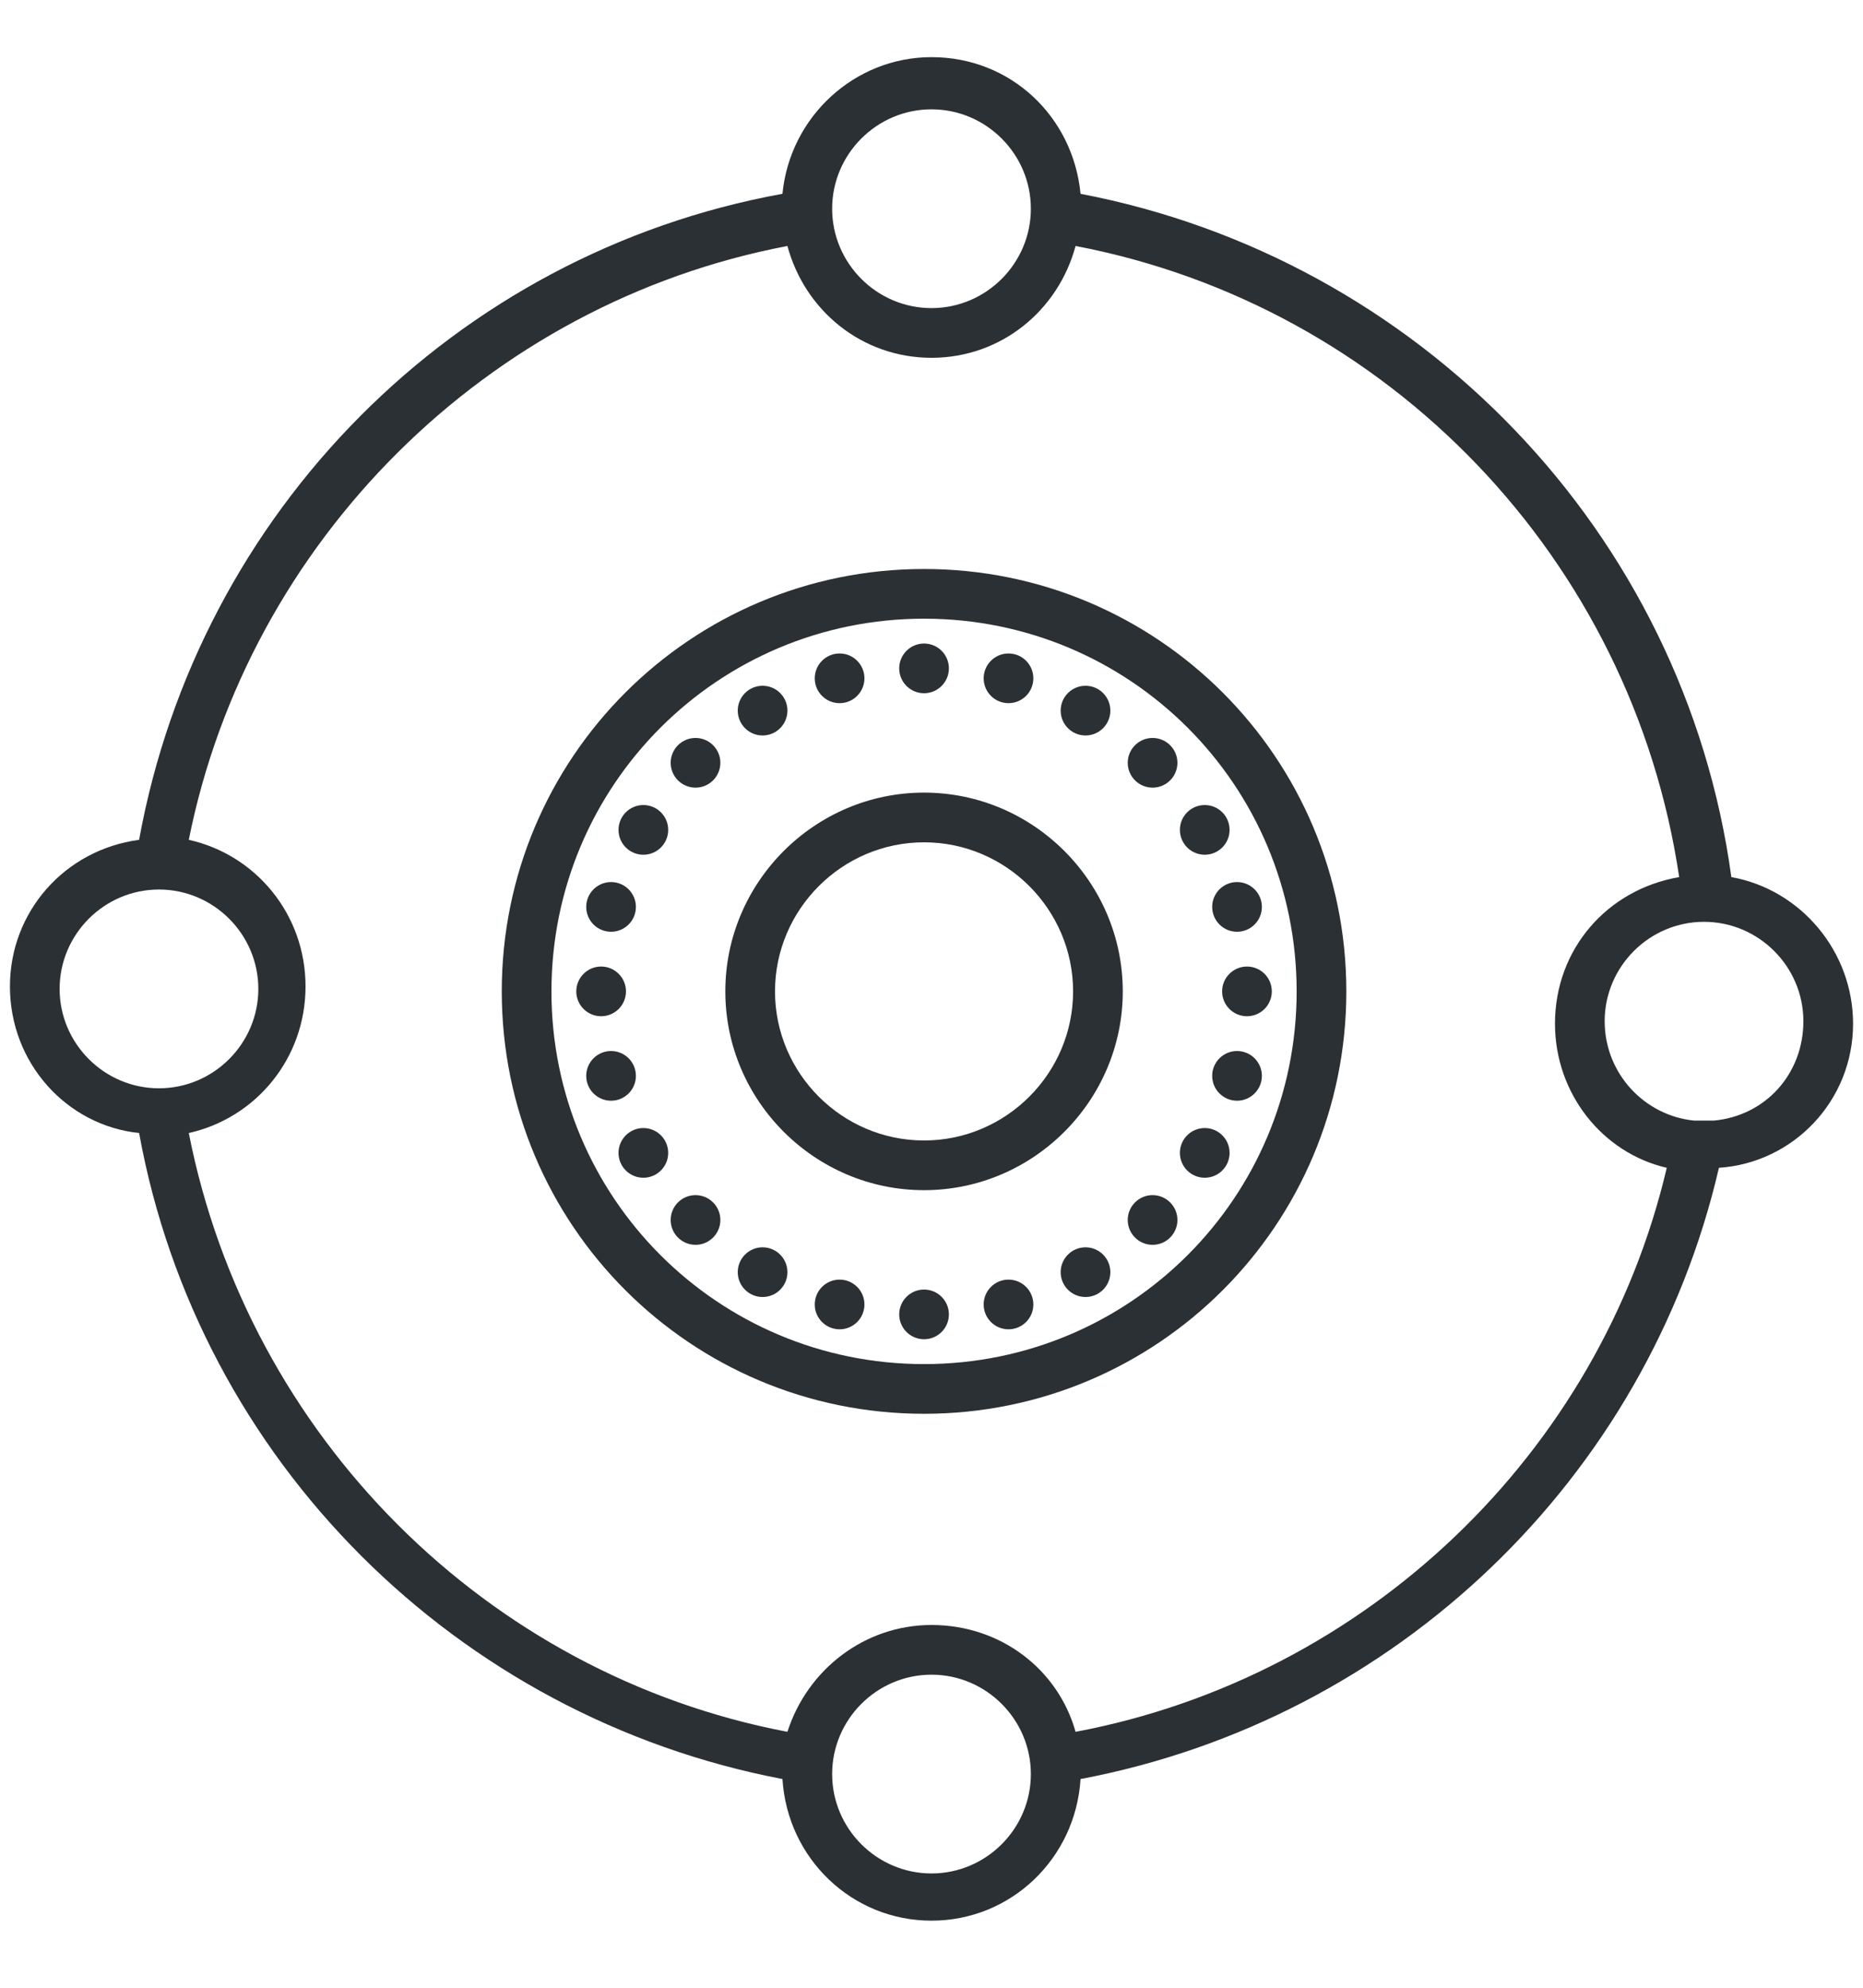
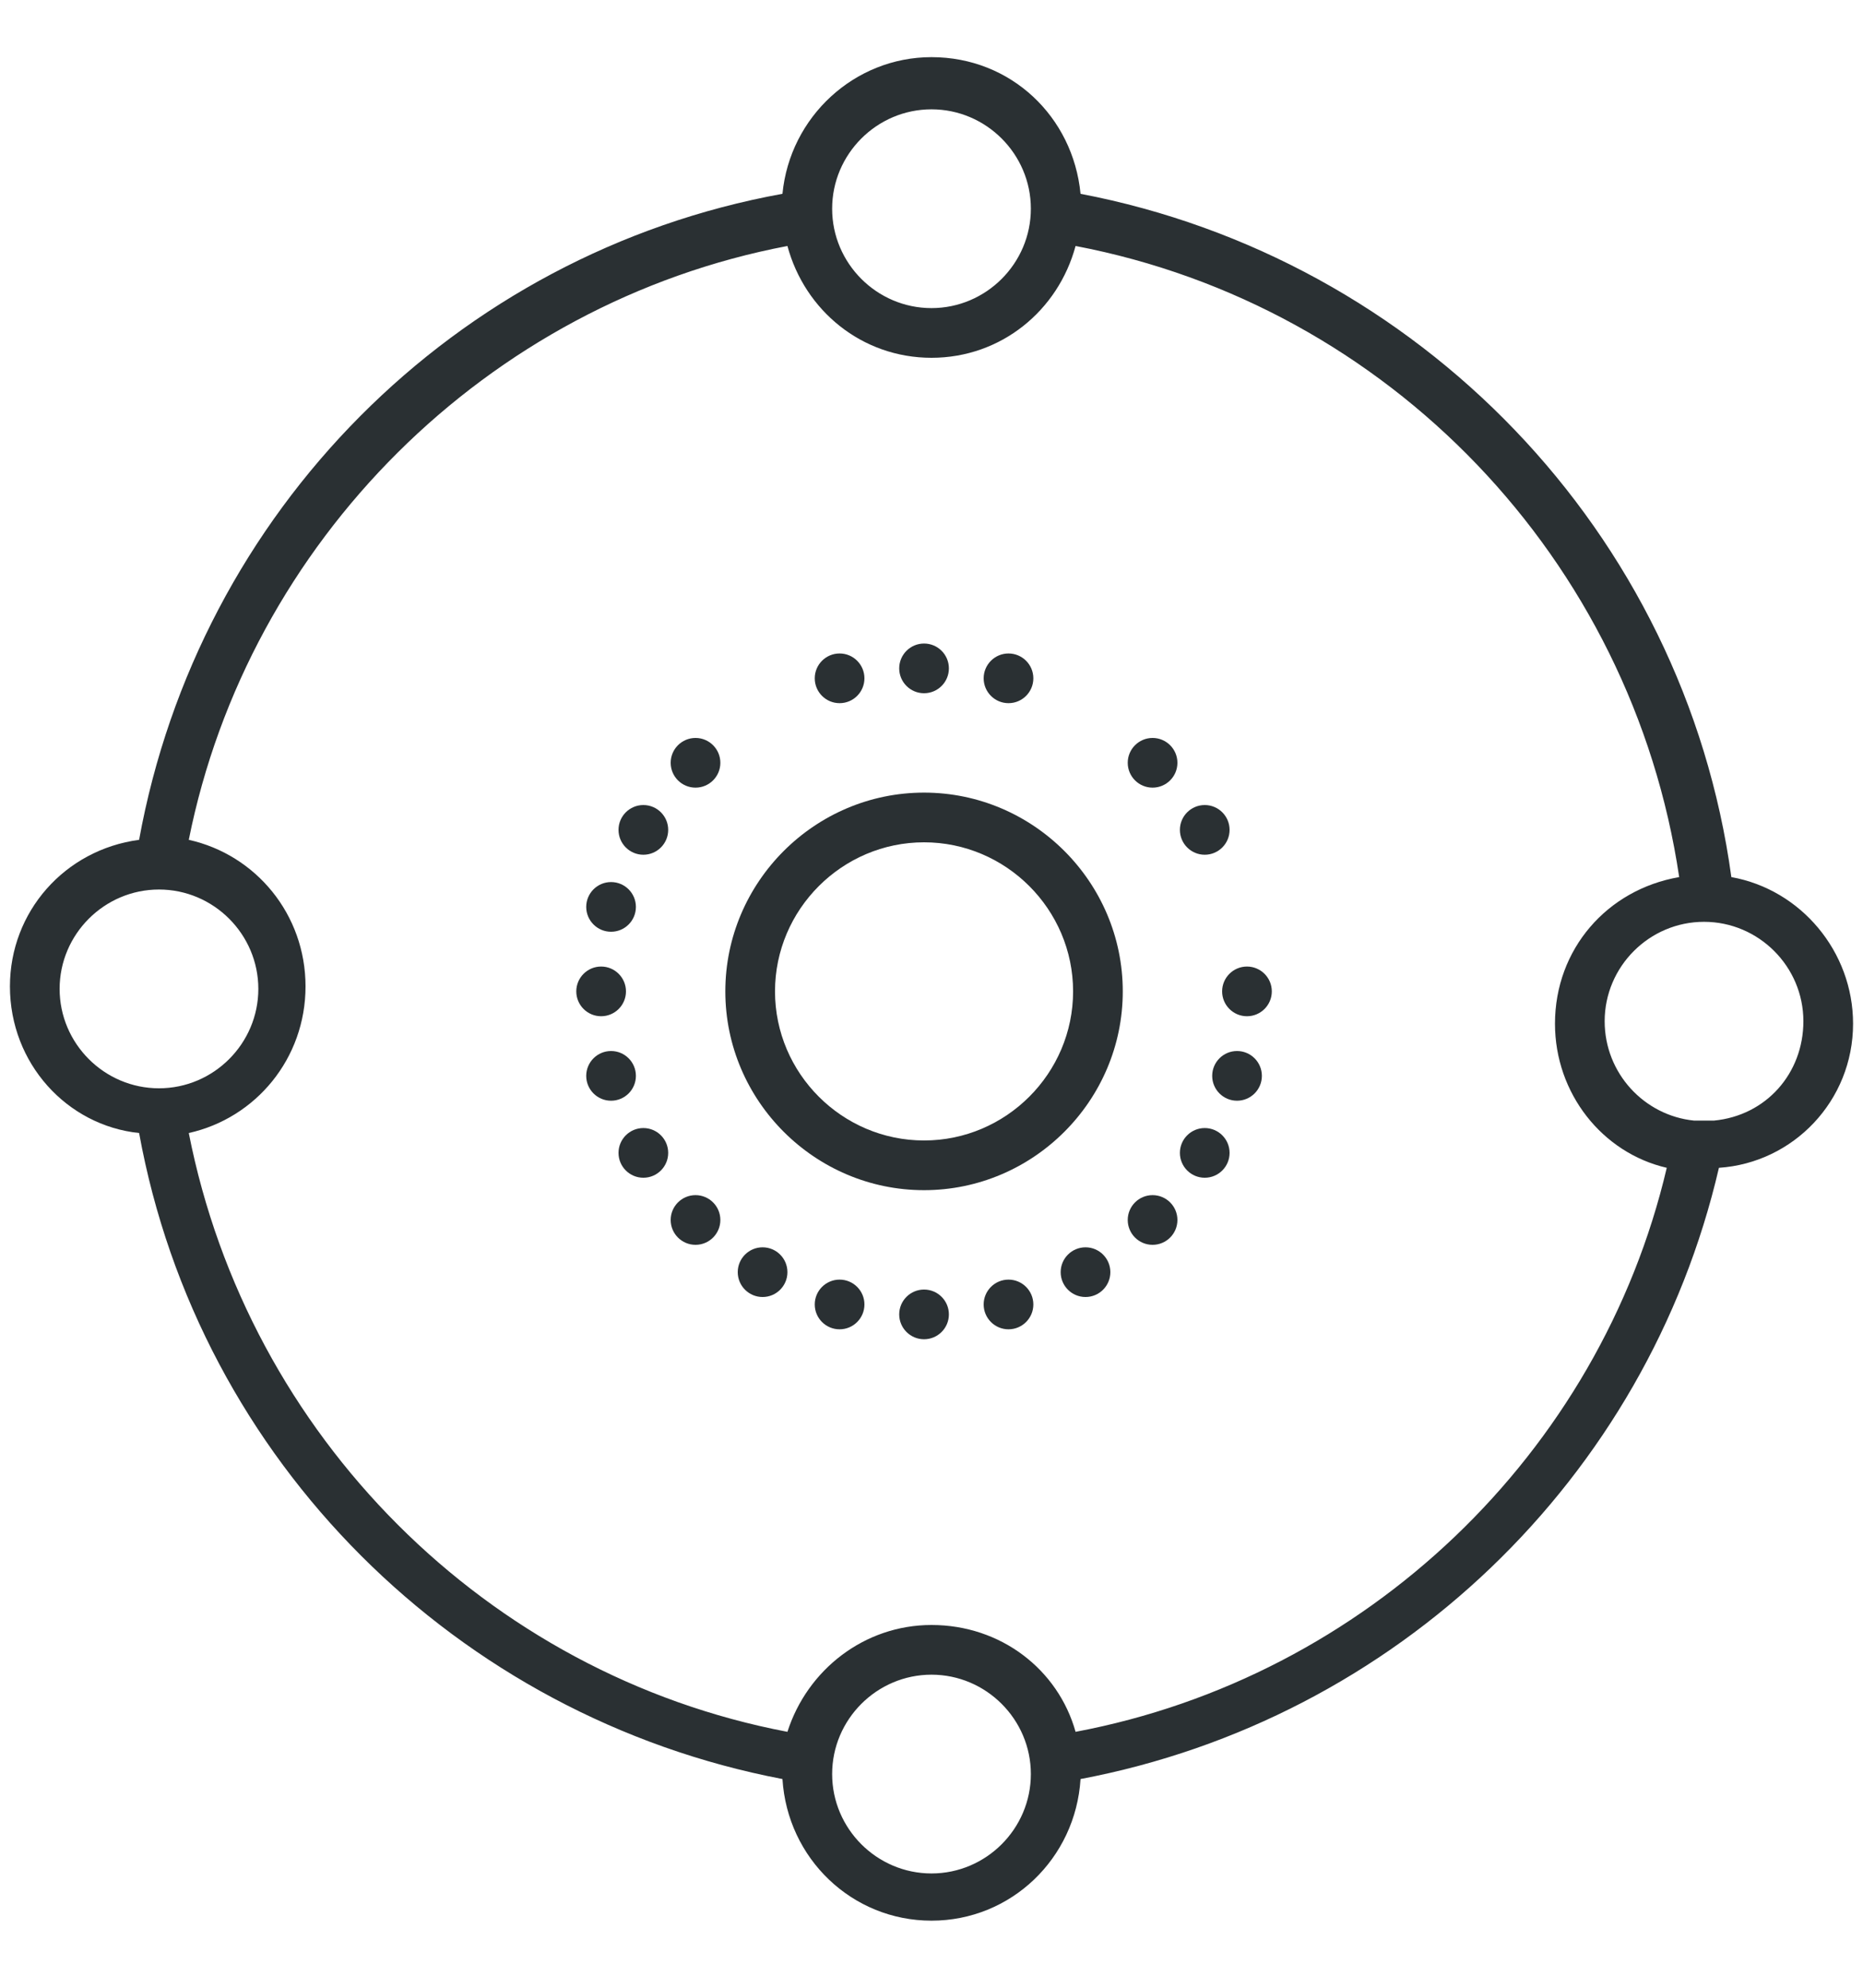
<svg xmlns="http://www.w3.org/2000/svg" version="1.1" id="图层_1" x="0px" y="0px" viewBox="0 0 75 80" enable-background="new 0 0 75 80" xml:space="preserve">
  <g>
    <path fill="#2A3033" d="M74.6,41.2c0-2.9-2.1-5.4-4.9-5.9C67.8,21.4,57.1,10.4,43.5,7.8c-0.3-3.1-2.8-5.5-6-5.5   c-3.1,0-5.7,2.4-6,5.5c-13.2,2.4-23.5,12.8-25.9,26c-3,0.4-5.2,2.9-5.2,5.9c0,3.1,2.3,5.6,5.2,5.9c2.4,13.2,12.8,23.5,25.9,26   c0.2,3.2,2.8,5.7,6,5.7c3.2,0,5.8-2.5,6-5.7c12.7-2.4,22.8-12.1,25.7-24.6C72.2,46.8,74.6,44.3,74.6,41.2z M37.5,4.4   c2.2,0,4,1.8,4,4c0,2.2-1.8,4-4,4c-2.2,0-4-1.8-4-4C33.5,6.2,35.3,4.4,37.5,4.4z M2.4,39.8c0-2.2,1.8-4,4-4c2.2,0,4,1.8,4,4   c0,2.2-1.8,4-4,4C4.2,43.8,2.4,42,2.4,39.8z M37.5,75.4c-2.2,0-4-1.8-4-4c0-2.2,1.8-4,4-4c2.2,0,4,1.8,4,4   C41.5,73.6,39.7,75.4,37.5,75.4z M43.3,69.7c-0.7-2.5-3-4.3-5.8-4.3c-2.7,0-5,1.8-5.8,4.3C19.6,67.4,10,57.8,7.6,45.6   c2.7-0.6,4.7-3,4.7-5.9c0-2.9-2-5.3-4.7-5.9C10,21.8,19.6,12.2,31.7,9.9c0.7,2.6,3,4.5,5.8,4.5c2.8,0,5.1-1.9,5.8-4.5   c12.6,2.4,22.4,12.6,24.3,25.4c-2.9,0.5-5,2.9-5,5.9c0,2.8,1.9,5.2,4.5,5.8C64.4,58.5,55,67.5,43.3,69.7z M69,45.1h-0.8   c-2-0.2-3.6-1.9-3.6-4c0-2.2,1.8-4,4-4c2.2,0,4,1.8,4,4C72.6,43.2,71.1,44.9,69,45.1z" />
    <circle fill="#2A3033" cx="37.2" cy="26.9" r="1" />
    <circle fill="#2A3033" cx="33.8" cy="27.3" r="1" />
-     <circle fill="#2A3033" cx="30.7" cy="28.6" r="1" />
    <circle fill="#2A3033" cx="28" cy="30.7" r="1" />
    <circle fill="#2A3033" cx="25.9" cy="33.4" r="1" />
    <circle fill="#2A3033" cx="24.6" cy="36.5" r="1" />
    <circle fill="#2A3033" cx="24.2" cy="39.9" r="1" />
    <circle fill="#2A3033" cx="24.6" cy="43.3" r="1" />
    <circle fill="#2A3033" cx="25.9" cy="46.4" r="1" />
    <circle fill="#2A3033" cx="28" cy="49.1" r="1" />
    <circle fill="#2A3033" cx="30.7" cy="51.2" r="1" />
    <circle fill="#2A3033" cx="33.8" cy="52.5" r="1" />
    <circle fill="#2A3033" cx="37.2" cy="52.9" r="1" />
    <circle fill="#2A3033" cx="40.6" cy="52.5" r="1" />
    <circle fill="#2A3033" cx="43.7" cy="51.2" r="1" />
    <circle fill="#2A3033" cx="46.4" cy="49.1" r="1" />
    <circle fill="#2A3033" cx="48.5" cy="46.4" r="1" />
    <circle fill="#2A3033" cx="49.8" cy="43.3" r="1" />
    <circle fill="#2A3033" cx="50.2" cy="39.9" r="1" />
-     <circle fill="#2A3033" cx="49.8" cy="36.5" r="1" />
    <circle fill="#2A3033" cx="48.5" cy="33.4" r="1" />
    <circle fill="#2A3033" cx="46.4" cy="30.7" r="1" />
-     <circle fill="#2A3033" cx="43.7" cy="28.6" r="1" />
    <circle fill="#2A3033" cx="40.6" cy="27.3" r="1" />
-     <path fill="#2A3033" d="M37.2,22.9c-9.4,0-17,7.6-17,17s7.6,17,17,17c9.4,0,17-7.6,17-17S46.6,22.9,37.2,22.9z M37.2,54.9   c-8.3,0-15-6.7-15-15c0-8.3,6.7-15,15-15c8.3,0,15,6.7,15,15C52.2,48.2,45.5,54.9,37.2,54.9z" />
    <path fill="#2A3033" d="M37.2,31.9c-4.4,0-8,3.6-8,8c0,4.4,3.6,8,8,8s8-3.6,8-8C45.2,35.5,41.6,31.9,37.2,31.9z M37.2,45.9   c-3.3,0-6-2.7-6-6c0-3.3,2.7-6,6-6c3.3,0,6,2.7,6,6C43.2,43.2,40.5,45.9,37.2,45.9z" />
  </g>
</svg>